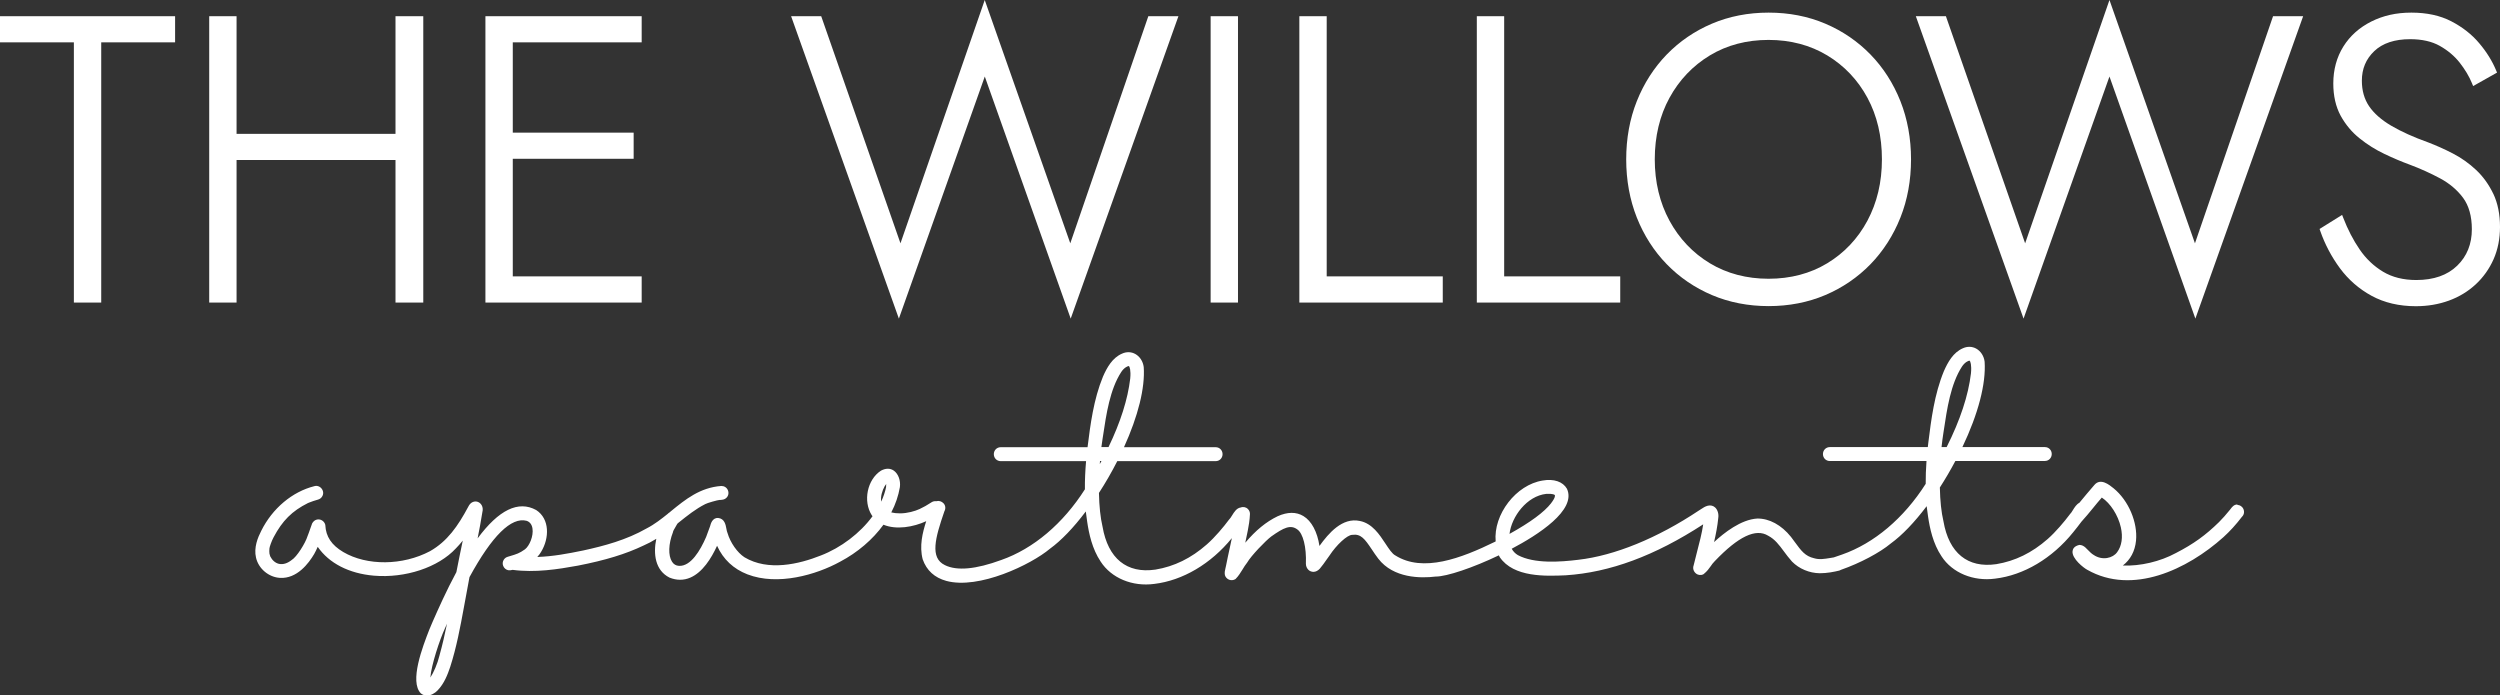
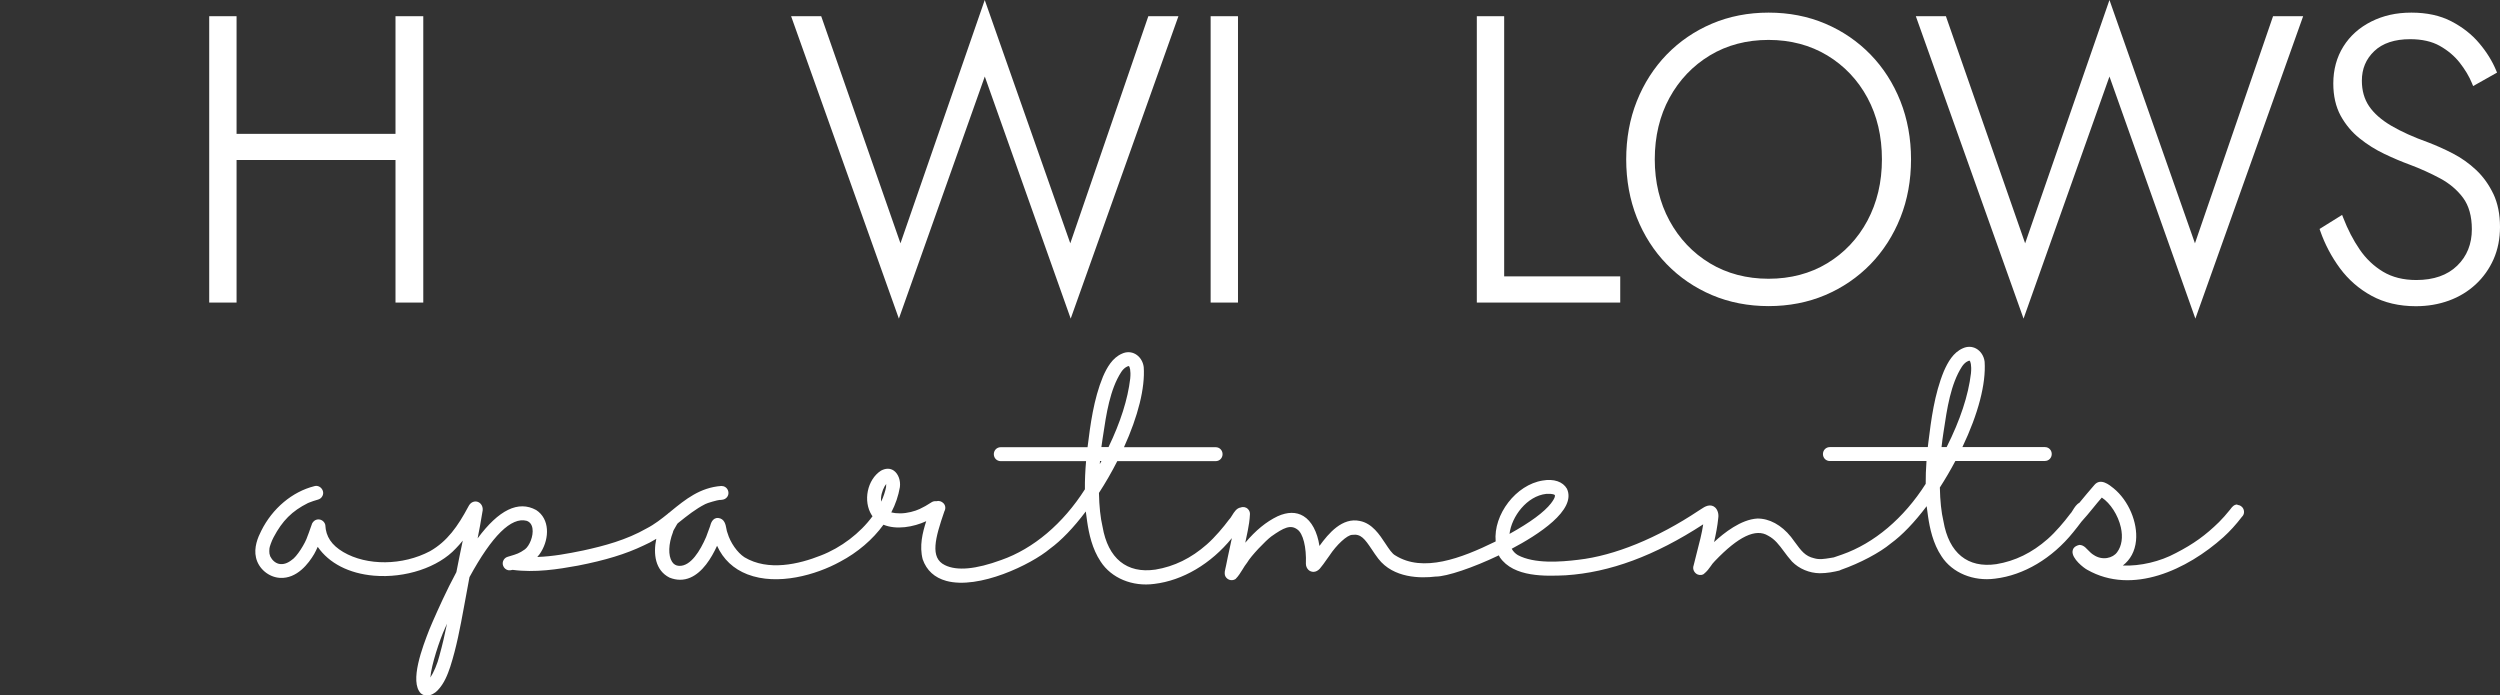
<svg xmlns="http://www.w3.org/2000/svg" id="Layer_1" viewBox="0 0 473.45 131.67">
  <rect x="0" y="0" width="473.45" height="131.67" fill="#333333" stroke="none" />
  <defs>
    <style>
      .cls-1 {
        fill: #fff;
      }
    </style>
  </defs>
-   <polygon class="cls-1" points="0 8.02 13.99 8.02 13.99 57.3 19.17 57.3 19.17 8.02 33.16 8.02 33.16 3.07 0 3.07 0 8.02" />
  <polygon class="cls-1" points="74.9 57.3 80.16 57.3 80.16 3.07 74.9 3.07 74.9 25.35 44.8 25.35 44.8 3.07 39.62 3.07 39.62 57.3 44.8 57.3 44.8 30.3 74.9 30.3 74.9 57.3" />
-   <polygon class="cls-1" points="121.52 52.34 97.11 52.34 97.11 30.07 120 30.07 120 25.12 97.11 25.12 97.11 8.02 121.52 8.02 121.52 3.07 91.93 3.07 91.93 57.3 121.52 57.3 121.52 52.34" />
  <polygon class="cls-1" points="186.5 14.49 202.77 60.34 223.17 3.07 217.47 3.07 202.69 46.08 186.49 0 170.53 46.08 155.52 3.07 149.82 3.07 170.23 60.34 186.5 14.49" />
  <rect class="cls-1" x="229.27" y="3.07" width="5.18" height="54.23" />
-   <polygon class="cls-1" points="273.23 52.34 251.25 52.34 251.25 3.07 246.07 3.07 246.07 57.3 273.23 57.3 273.23 52.34" />
  <polygon class="cls-1" points="306.84 52.34 284.86 52.34 284.86 3.07 279.68 3.07 279.68 57.3 306.84 57.3 306.84 52.34" />
  <path class="cls-1" d="M315.64,50.03c2.42,2.49,5.3,4.46,8.57,5.85,3.27,1.39,6.88,2.09,10.73,2.09s7.46-.7,10.73-2.09c3.27-1.39,6.15-3.36,8.57-5.85,2.41-2.49,4.32-5.46,5.66-8.83,1.34-3.36,2.01-7.07,2.01-11.02s-.68-7.66-2.01-11.02c-1.34-3.37-3.24-6.34-5.66-8.83-2.42-2.49-5.3-4.46-8.57-5.85s-6.87-2.09-10.73-2.09-7.46.7-10.73,2.09c-3.27,1.39-6.15,3.36-8.57,5.85-2.42,2.5-4.32,5.47-5.66,8.83-1.34,3.36-2.01,7.07-2.01,11.02s.68,7.66,2.01,11.02c1.34,3.37,3.24,6.34,5.66,8.83ZM313.38,30.18c0-4.35.94-8.28,2.79-11.66,1.85-3.38,4.42-6.08,7.65-8.03,3.23-1.95,6.96-2.93,11.11-2.93s7.88.99,11.11,2.93c3.23,1.95,5.79,4.65,7.61,8.02,1.83,3.38,2.75,7.31,2.75,11.66s-.93,8.22-2.75,11.63c-1.82,3.4-4.39,6.11-7.61,8.06-3.23,1.95-6.96,2.93-11.11,2.93s-7.89-.99-11.11-2.93c-3.23-1.95-5.8-4.66-7.65-8.06-1.85-3.41-2.79-7.32-2.79-11.62Z" />
  <polygon class="cls-1" points="415.68 46.08 399.49 0 383.52 46.08 368.63 3.4 368.52 3.07 362.82 3.07 383.22 60.34 399.49 14.49 415.76 60.34 436.17 3.07 430.47 3.07 415.68 46.08" />
  <path class="cls-1" d="M472.18,36.7h0c-.84-1.75-1.93-3.27-3.26-4.52-1.32-1.24-2.8-2.29-4.41-3.12-1.58-.82-3.14-1.51-4.63-2.08-2.79-1-5.17-2.07-7.06-3.19-1.86-1.1-3.26-2.34-4.17-3.69-.9-1.33-1.36-2.95-1.36-4.81,0-2.26.77-4.1,2.35-5.61,1.57-1.5,3.86-2.26,6.8-2.26,2.23,0,4.12.43,5.61,1.27,1.51.85,2.78,1.92,3.77,3.18,1,1.28,1.79,2.59,2.33,3.91l.21.52,4.53-2.55-.17-.41c-.73-1.76-1.8-3.5-3.2-5.15-1.4-1.67-3.18-3.06-5.28-4.15-2.11-1.1-4.66-1.65-7.57-1.65s-5.36.57-7.6,1.69c-2.25,1.13-4.03,2.72-5.29,4.74-1.26,2.02-1.9,4.38-1.9,6.99,0,2.35.47,4.4,1.39,6.1.92,1.67,2.12,3.12,3.59,4.29,1.44,1.16,3.02,2.15,4.7,2.95,1.65.79,3.26,1.47,4.79,2.03,2,.75,3.93,1.62,5.76,2.6,1.77.95,3.24,2.19,4.36,3.7,1.09,1.48,1.65,3.48,1.65,5.94,0,2.79-.93,5.11-2.78,6.9-1.85,1.8-4.45,2.71-7.75,2.71-2.43,0-4.55-.53-6.28-1.57-1.75-1.05-3.25-2.47-4.44-4.22-1.22-1.78-2.26-3.8-3.1-5.98l-.22-.56-4.27,2.66.13.38c.88,2.52,2.13,4.89,3.72,7.05,1.61,2.18,3.63,3.94,6.02,5.24,2.39,1.3,5.21,1.96,8.37,1.96,2.23,0,4.33-.36,6.25-1.06,1.93-.7,3.63-1.74,5.07-3.07,1.44-1.33,2.58-2.94,3.39-4.76.81-1.83,1.22-3.89,1.22-6.13,0-2.39-.43-4.5-1.26-6.26Z" />
  <path class="cls-1" d="M423.76,95.54h-.04c-.65,0-1,.47-1.24.78-.05.07-.1.14-.17.22-.73.91-1.41,1.67-2.07,2.33-2.56,2.51-4.84,4.15-8.16,5.86-3,1.63-6.78,2.51-10.06,2.37,1.44-1.11,2.3-2.71,2.5-4.7.34-3.46-1.41-7.61-4.24-9.92-.81-.66-2.49-2.04-3.66-.62-.96,1.1-1.9,2.23-2.83,3.36-.53.27-.9.86-1.23,1.39-.1.17-.2.33-.28.44l-.32.38s0,0,0,.01l-.04.05c-.97,1.3-2.61,3.25-4.12,4.58-2.98,2.62-6.17,4.18-9.74,4.77-5.41.79-8.97-2.09-10.01-8.13-.4-1.7-.63-3.85-.68-6.39,1.02-1.58,2.01-3.27,2.94-5.02h16.95c.73,0,1.3-.58,1.3-1.32,0-.32-.11-.63-.32-.87-.24-.29-.59-.44-.98-.44h-15.62c3-6.29,4.49-12,4.21-16.17-.13-1.07-.73-2-1.59-2.48-.78-.43-1.68-.45-2.52-.07-1.84.79-2.86,2.64-3.61,4.35-1.8,4.36-2.41,9.22-2.94,13.5-.04.29-.07.58-.1.87h-18.56c-.73,0-1.3.58-1.3,1.32s.57,1.32,1.3,1.32h18.31c-.11,1.54-.16,2.97-.15,4.32-4.14,6.51-9.76,11.26-15.84,13.39-.54.2-1.09.38-1.57.54l-.66.11c-1.16.19-2.08.34-3.06.05-1.7-.39-2.44-1.4-3.66-3.07-.22-.3-.46-.62-.72-.97-1.81-2.26-4.12-3.51-6.39-3.48-3.08.18-6.31,2.72-8.18,4.46.35-1.5.65-3.05.8-4.6.11-.74-.13-1.53-.6-1.96-.37-.34-.87-.46-1.39-.33-.5.13-.89.39-1.28.65-.13.09-.26.18-.42.27-7.85,5.23-15.96,8.54-22.83,9.32-3.41.42-8.31.78-11.43-.88-.5-.3-.89-.7-1.17-1.21,4.91-2.59,12.34-7.31,10.46-11.36-.77-1.35-2.5-1.93-4.59-1.56-5.05.79-9.37,6.43-8.91,11.53l-.13.07c-6.4,3.13-13.64,5.89-18.88,2.58-.6-.31-1.21-1.25-1.86-2.23-1.12-1.71-2.51-3.83-4.84-4.29-3.33-.73-5.93,2.33-7.66,4.73-.4-2.66-1.49-4.73-3.04-5.66-1.36-.82-3-.81-4.89.04-2.16,1.04-4.14,2.66-6.12,5.01l.48-2.31c.17-.85.36-1.97.41-3.14,0-.35-.14-.69-.37-.91-.34-.38-.88-.5-1.39-.31-.76.1-1.23.85-1.64,1.52-.18.3-.38.6-.6.82-.96,1.3-2.63,3.3-4.17,4.65-2.98,2.62-6.17,4.18-9.74,4.77-5.42.79-8.97-2.1-10.01-8.13-.4-1.7-.63-3.85-.68-6.39,1.24-1.91,2.41-3.94,3.47-6.02h18.64c.73,0,1.3-.58,1.3-1.32s-.57-1.32-1.3-1.32h-17.37c2.68-5.89,4.01-11.25,3.74-15.17-.13-1.07-.73-2-1.59-2.48-.77-.43-1.67-.46-2.52-.07-1.84.79-2.86,2.64-3.61,4.35-1.78,4.32-2.39,9.12-2.92,13.37h-16.45c-.73,0-1.3.58-1.3,1.32s.57,1.32,1.3,1.32h16.17c-.16,1.85-.24,3.64-.22,5.33-4.14,6.51-9.76,11.26-15.84,13.39-4.82,1.77-8.41,2.1-10.68.97-2.87-1.38-1.84-5.12-.1-10.17.29-.54.23-1.13-.16-1.54-.35-.38-.89-.53-1.37-.39-.3-.04-.6.02-.86.18-.86.56-1.58.97-2.28,1.29-.87.41-2.35.83-3.71.83h0c-.65,0-1.2-.06-1.67-.18.81-1.55,1.35-3.16,1.63-4.79.17-1.26-.31-2.54-1.16-3.13-.68-.47-1.53-.47-2.42.01-2.6,1.67-3.45,5.77-1.74,8.45.04.06.09.12.14.18-2.34,3.2-5.97,5.97-9.8,7.44-4.12,1.64-9.97,3.03-14.46.33-1.34-.87-2.67-2.76-3.2-4.58-.1-.2-.16-.51-.22-.84-.14-.75-.34-1.9-1.57-2.02-1.11-.05-1.4,1.14-1.51,1.55-.14.43-.68,1.87-.75,2.04h0c-1.11,2.57-2.91,5.61-5.15,5.48-.56-.03-1-.29-1.31-.78-.76-1.17-.69-3.37.18-5.61l.03-.15c.02-.1.19-.39.32-.61.12-.2.24-.42.37-.65.08-.1.15-.21.15-.23l.22-.18c1.64-1.31,3.19-2.56,5.03-3.49.3-.19,2.4-.79,2.75-.79h.05s.16,0,.16,0c.31-.03.73-.07,1.03-.39.39-.36.5-.93.29-1.44-.21-.51-.69-.81-1.24-.81-4.04.29-6.82,2.56-9.52,4.76l-.33.28c-.1.05-.18.11-.29.23-1.16.93-2.51,2-4.01,2.77-3.85,2.2-8.04,3.31-11.97,4.17-3.07.63-5.73,1.13-8.74,1.24.29-.31.53-.63.73-.98,1.57-2.57,1.66-6.23-.94-7.91-3.37-1.85-7.09-.04-11.09,5.37.33-1.64.64-3.32.9-4.96.26-.98-.23-1.72-.85-1.95-.59-.22-1.38-.01-1.81.9-1.98,3.7-3.97,6.56-7.25,8.43-5.18,2.74-11.94,2.81-16.44.16-2.21-1.31-3.29-2.92-3.39-5.09l-.02-.1c-.09-.34-.32-.63-.63-.81-.31-.18-.68-.22-.99-.13-.33.08-.63.32-.85.7-.14.37-.27.74-.4,1.12-.15.43-.29.85-.48,1.31-.4,1.32-2.05,3.95-3.01,4.52-.82.65-1.65.89-2.41.72-.69-.16-1.28-.69-1.64-1.41-.05-.15-.13-.42-.15-.52-.04-.31-.04-.63,0-1.01.01-.23.41-1.41.78-2.08,1.67-3.16,3.5-4.98,6.49-6.48.09-.03.17-.06.24-.1.5-.2,1.06-.39,1.7-.57.33-.09.62-.31.77-.59.29-.45.25-1.03-.09-1.47-.34-.45-.9-.63-1.38-.48-4.19,1.05-7.95,4.21-10.06,8.45-.65,1.27-1.45,3.18-.99,5.11.48,2.07,2.39,3.68,4.53,3.81,3.23.19,5.44-2.75,6.48-4.52.22-.38.46-.88.67-1.36,2.15,3.11,5.91,5.05,10.63,5.46,5.95.51,12.21-1.56,15.54-5.17.44-.45.88-.94,1.3-1.47-.1.47-.2.94-.29,1.4l-.32,1.55c-.21,1-.41,2.01-.6,3.02-1.93,3.58-3.47,7.07-4.49,9.38l-.63,1.49c-1.25,3.21-3.84,9.89-1.59,12.11.35.28.74.4,1.13.4.74,0,1.5-.43,2.03-.99,1.24-1.28,1.89-2.98,2.39-4.47,1.18-3.66,1.89-7.48,2.57-11.18.15-.81.3-1.62.45-2.43.19-1.12.4-2.24.62-3.36,4.27-7.84,7.92-11.43,10.82-10.67.62.21.99.7,1.11,1.44.23,1.45-.58,3.32-1.42,3.96-1.06.76-1.61.92-2.82,1.28l-.43.13c-.33.09-.62.31-.78.59-.21.34-.25.76-.09,1.15.16.39.48.69.91.8.33.06.63,0,.88-.06,4.22.57,8.58-.11,12.35-.8,5.23-1.02,9.07-2.2,12.44-3.81.8-.35,1.59-.76,2.41-1.27-.6,2.86-.22,5.98,2.51,7.35,1.35.54,2.68.54,3.93,0,2.31-.99,3.98-3.64,5.07-6.03,1.17,2.57,3.1,4.38,5.75,5.41,5.73,2.21,13.03.09,17.54-2.39,3.31-1.74,6.21-4.22,8.22-7.01,2.44,1.01,5.67.45,8.1-.67-.7,2.17-1.33,4.69-.67,7.22.74,2.11,2.25,3.48,4.47,4.09,6.15,1.68,16.07-3.09,19.63-6.09,2.14-1.55,4.47-3.98,6.79-7.06.07.66.16,1.3.26,1.92.33,2.25.93,5.15,2.56,7.58,2.02,3.12,6,4.78,10.15,4.22,5.37-.64,10.72-3.79,14.69-8.67-.12.58-.25,1.17-.38,1.78-.25,1.16-.51,2.33-.73,3.48-.02.15-.06.29-.1.44-.09.37-.2.8-.11,1.29.1.39.4.72.79.88.39.15.82.12,1.17-.09l.09-.07c.53-.53.91-1.16,1.29-1.77.27-.45.53-.87.88-1.31.74-1.29,3.51-4.16,4.57-4.95,2.37-1.68,3.64-2.27,4.92-1.33,1.1.75,1.75,3.36,1.63,6.5,0,.44.18.87.48,1.16.26.26.61.37.96.38.43-.01.84-.22,1.2-.61.46-.54.86-1.11,1.25-1.67.19-.26.37-.53.58-.81,1.32-2.02,3.36-3.92,4.3-3.92h0c1.64-.23,2.36.74,3.72,2.77.36.54.75,1.13,1.21,1.73,2.88,3.75,8.08,3.74,10.86,3.4h.03c2.09,0,7.05-1.67,11.95-4.02.05.11.1.22.17.34,2.63,3.88,8.79,3.6,12.49,3.44,8.37-.54,16.89-3.7,26.04-9.65-.24,1.67-.73,3.53-1.2,5.34-.22.84-.44,1.69-.62,2.47-.18.51-.02,1.08.4,1.45.4.36.95.44,1.42.21l.1-.06c.67-.55,1-1.03,1.32-1.48.22-.32.43-.63.78-.97,4.46-4.67,7.76-6.25,10.1-4.81,1.29.68,2.06,1.73,2.97,2.95.46.62.93,1.26,1.55,1.95,1.35,1.37,3.27,2.18,5.26,2.21,1.38,0,2.69-.26,3.71-.51.13-.04.24-.09.33-.15,3.56-1.24,7.35-3.25,9.41-4.98,2.14-1.55,4.47-3.98,6.79-7.06.07.66.16,1.3.26,1.92.33,2.25.93,5.15,2.56,7.58,2.02,3.12,6.01,4.78,10.15,4.22,5.41-.64,10.8-3.84,14.77-8.77.55-.67,1.08-1.35,1.56-2,.78-.85,1.51-1.74,2.22-2.61.53-.65,1.08-1.33,1.65-1.97,1.61,1.05,3.1,3.35,3.61,5.66.41,1.84.17,3.5-.7,4.67-.8,1.15-2.82,1.65-4.46.53-.37-.21-.72-.56-1.24-1.09l-.3-.3c-.35-.32-.72-.49-1.1-.5h-.06s-.06.01-.06.01c-.93.23-1.18.75-1.23,1.15-.18,1.45,2.18,3.24,2.79,3.55,8.53,4.85,18.91-.02,25.79-6.19,1.21-1.1,2.38-2.38,3.5-3.85.39-.36.5-.93.29-1.44-.21-.5-.67-.81-1.18-.81ZM373,68.31l.05.05c.08.08.37.72.21,2.34-.49,4.17-2.04,8.86-4.6,13.96h-.97c.1-.93.21-1.81.34-2.61l.05-.33c.66-4.41,1.34-8.98,3.47-12.29.55-.84,1.23-1.13,1.44-1.13ZM293.75,95.3c-1.32,1.69-3.9,3.6-7.88,5.81.4-3.31,3.31-7.18,6.95-7.58,1.37-.07,1.61.18,1.64.25.02.04.16.38-.71,1.51ZM208.6,87.3c-.1.19-.21.39-.32.58.01-.19.03-.39.04-.58h.27ZM213.78,69.32l.05.05c.08.08.37.72.21,2.34-.46,3.89-1.84,8.25-4.11,12.96h-1.35c.07-.57.14-1.11.23-1.61l.05-.32c.66-4.41,1.34-8.98,3.48-12.29.55-.84,1.23-1.13,1.44-1.13ZM167.84,91.65c0,.05,0,.12-.02.2-.01.13-.02.28-.02.42-.18.89-.49,1.81-.92,2.73-.15-.91.19-2.11.66-2.92.11-.19.21-.33.3-.43ZM84.65,118.14c-.43,2.09-.87,4.03-1.41,5.95v.02c-.41,1.66-1.13,3.28-1.74,4.2.17-2.34,1.79-7.22,2.74-9.26.13-.29.26-.59.4-.9ZM126.82,97.59h0s0,0,0,0h0Z" />
</svg>